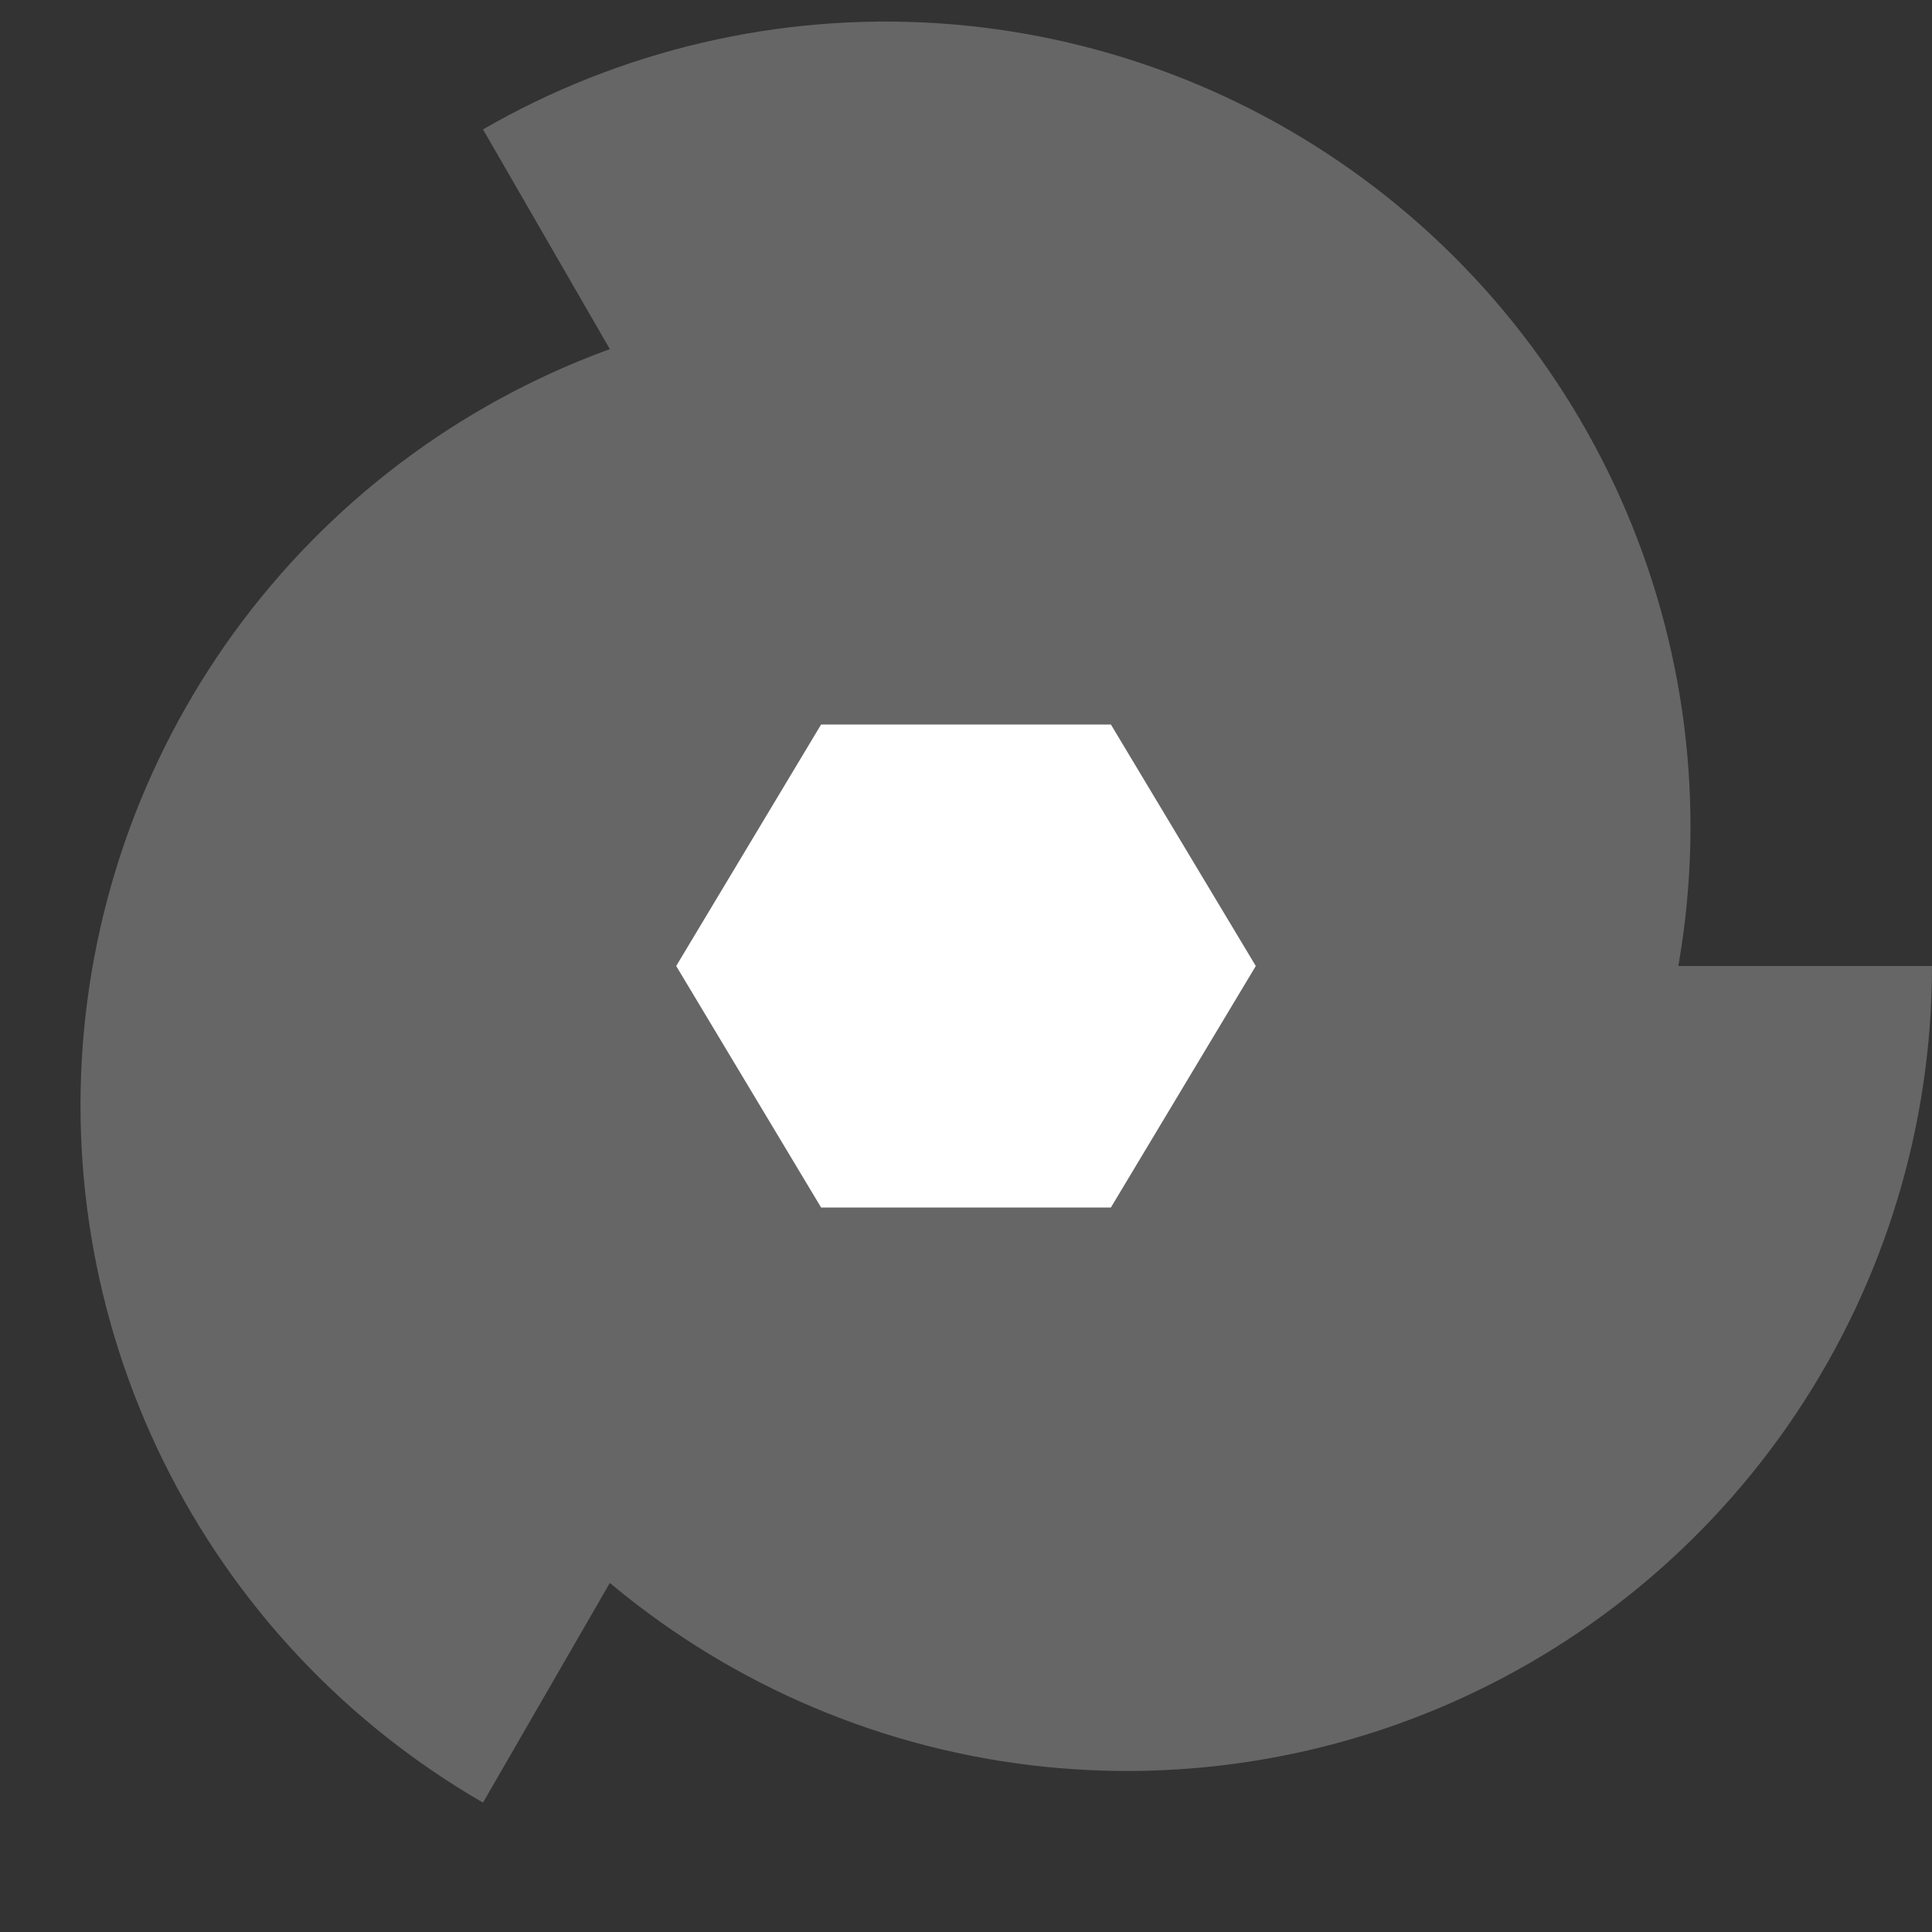
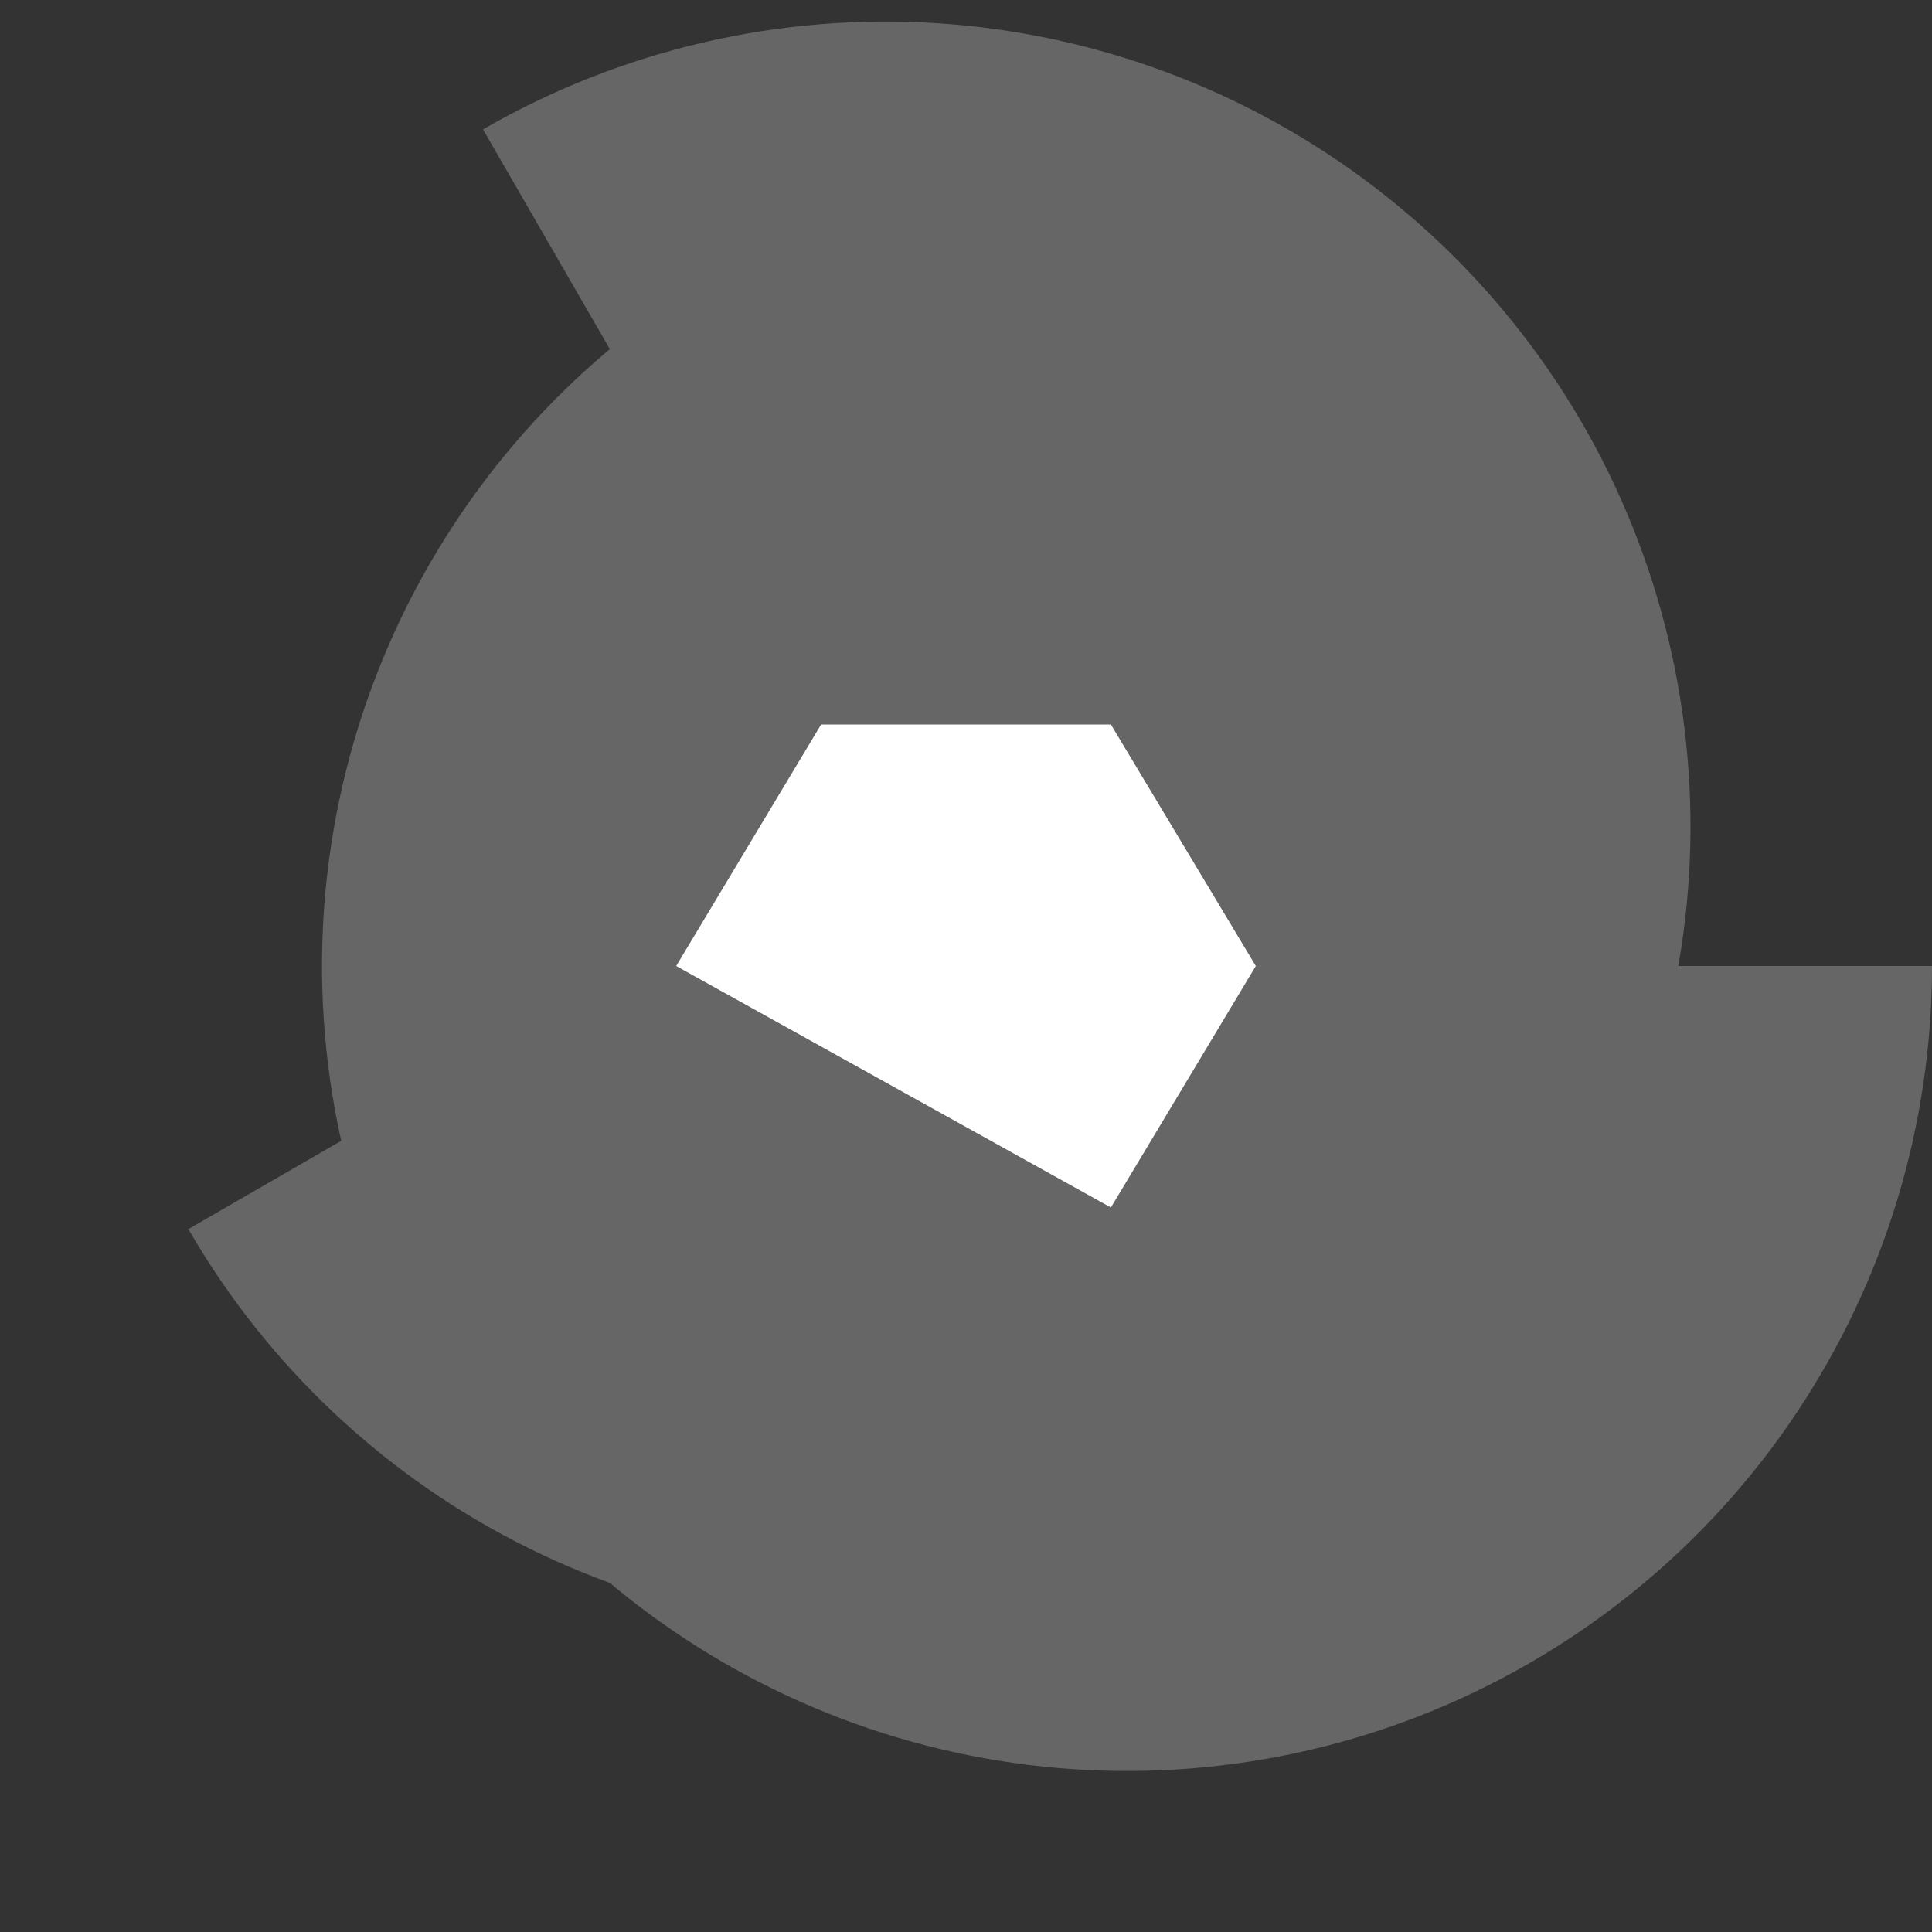
<svg xmlns="http://www.w3.org/2000/svg" width="40" height="40" viewBox="0 0 40 40" fill="none">
  <rect x="0" y="0" width="40" height="40" fill="#333333" stroke="none" />
  <g clip-path="url(#clip0_768_5769)">
    <path d="M40 20C40 23.296 39.022 26.519 37.191 29.259C35.36 32 32.757 34.136 29.711 35.398C26.666 36.659 23.315 36.989 20.082 36.346C16.849 35.703 13.879 34.116 11.548 31.785C9.217 29.454 7.63 26.485 6.987 23.252C6.344 20.018 6.674 16.667 7.935 13.622C9.197 10.576 11.333 7.974 14.074 6.142C16.814 4.311 20.037 3.333 23.333 3.333V20H40Z" fill="#666666" />
    <path d="M10 2.679C12.855 1.031 16.134 0.267 19.423 0.482C22.713 0.698 25.864 1.884 28.479 3.891C31.095 5.897 33.056 8.634 34.115 11.756C35.175 14.877 35.285 18.243 34.432 21.427C33.579 24.611 31.801 27.47 29.322 29.644C26.844 31.817 23.777 33.207 20.509 33.637C17.241 34.068 13.918 33.519 10.962 32.061C8.005 30.603 5.548 28.301 3.9 25.447L18.333 17.113L10 2.679Z" fill="#666666" />
-     <path d="M10 37.321C7.145 35.672 4.844 33.215 3.386 30.258C1.928 27.302 1.379 23.98 1.809 20.711C2.24 17.443 3.629 14.376 5.803 11.898C7.976 9.419 10.836 7.641 14.02 6.788C17.204 5.935 20.569 6.045 23.691 7.105C26.812 8.164 29.549 10.126 31.556 12.741C33.563 15.356 34.749 18.508 34.965 21.797C35.18 25.086 34.415 28.365 32.767 31.22L18.334 22.887L10 37.321Z" fill="#666666" />
-     <path d="M26 20L23 25H17L14 20L17 15H23L26 20Z" fill="white" />
+     <path d="M26 20L23 25L14 20L17 15H23L26 20Z" fill="white" />
  </g>
  <defs>
    <clipPath id="clip0_768_5769">
      <rect width="40" height="40" fill="white" />
    </clipPath>
  </defs>
</svg>